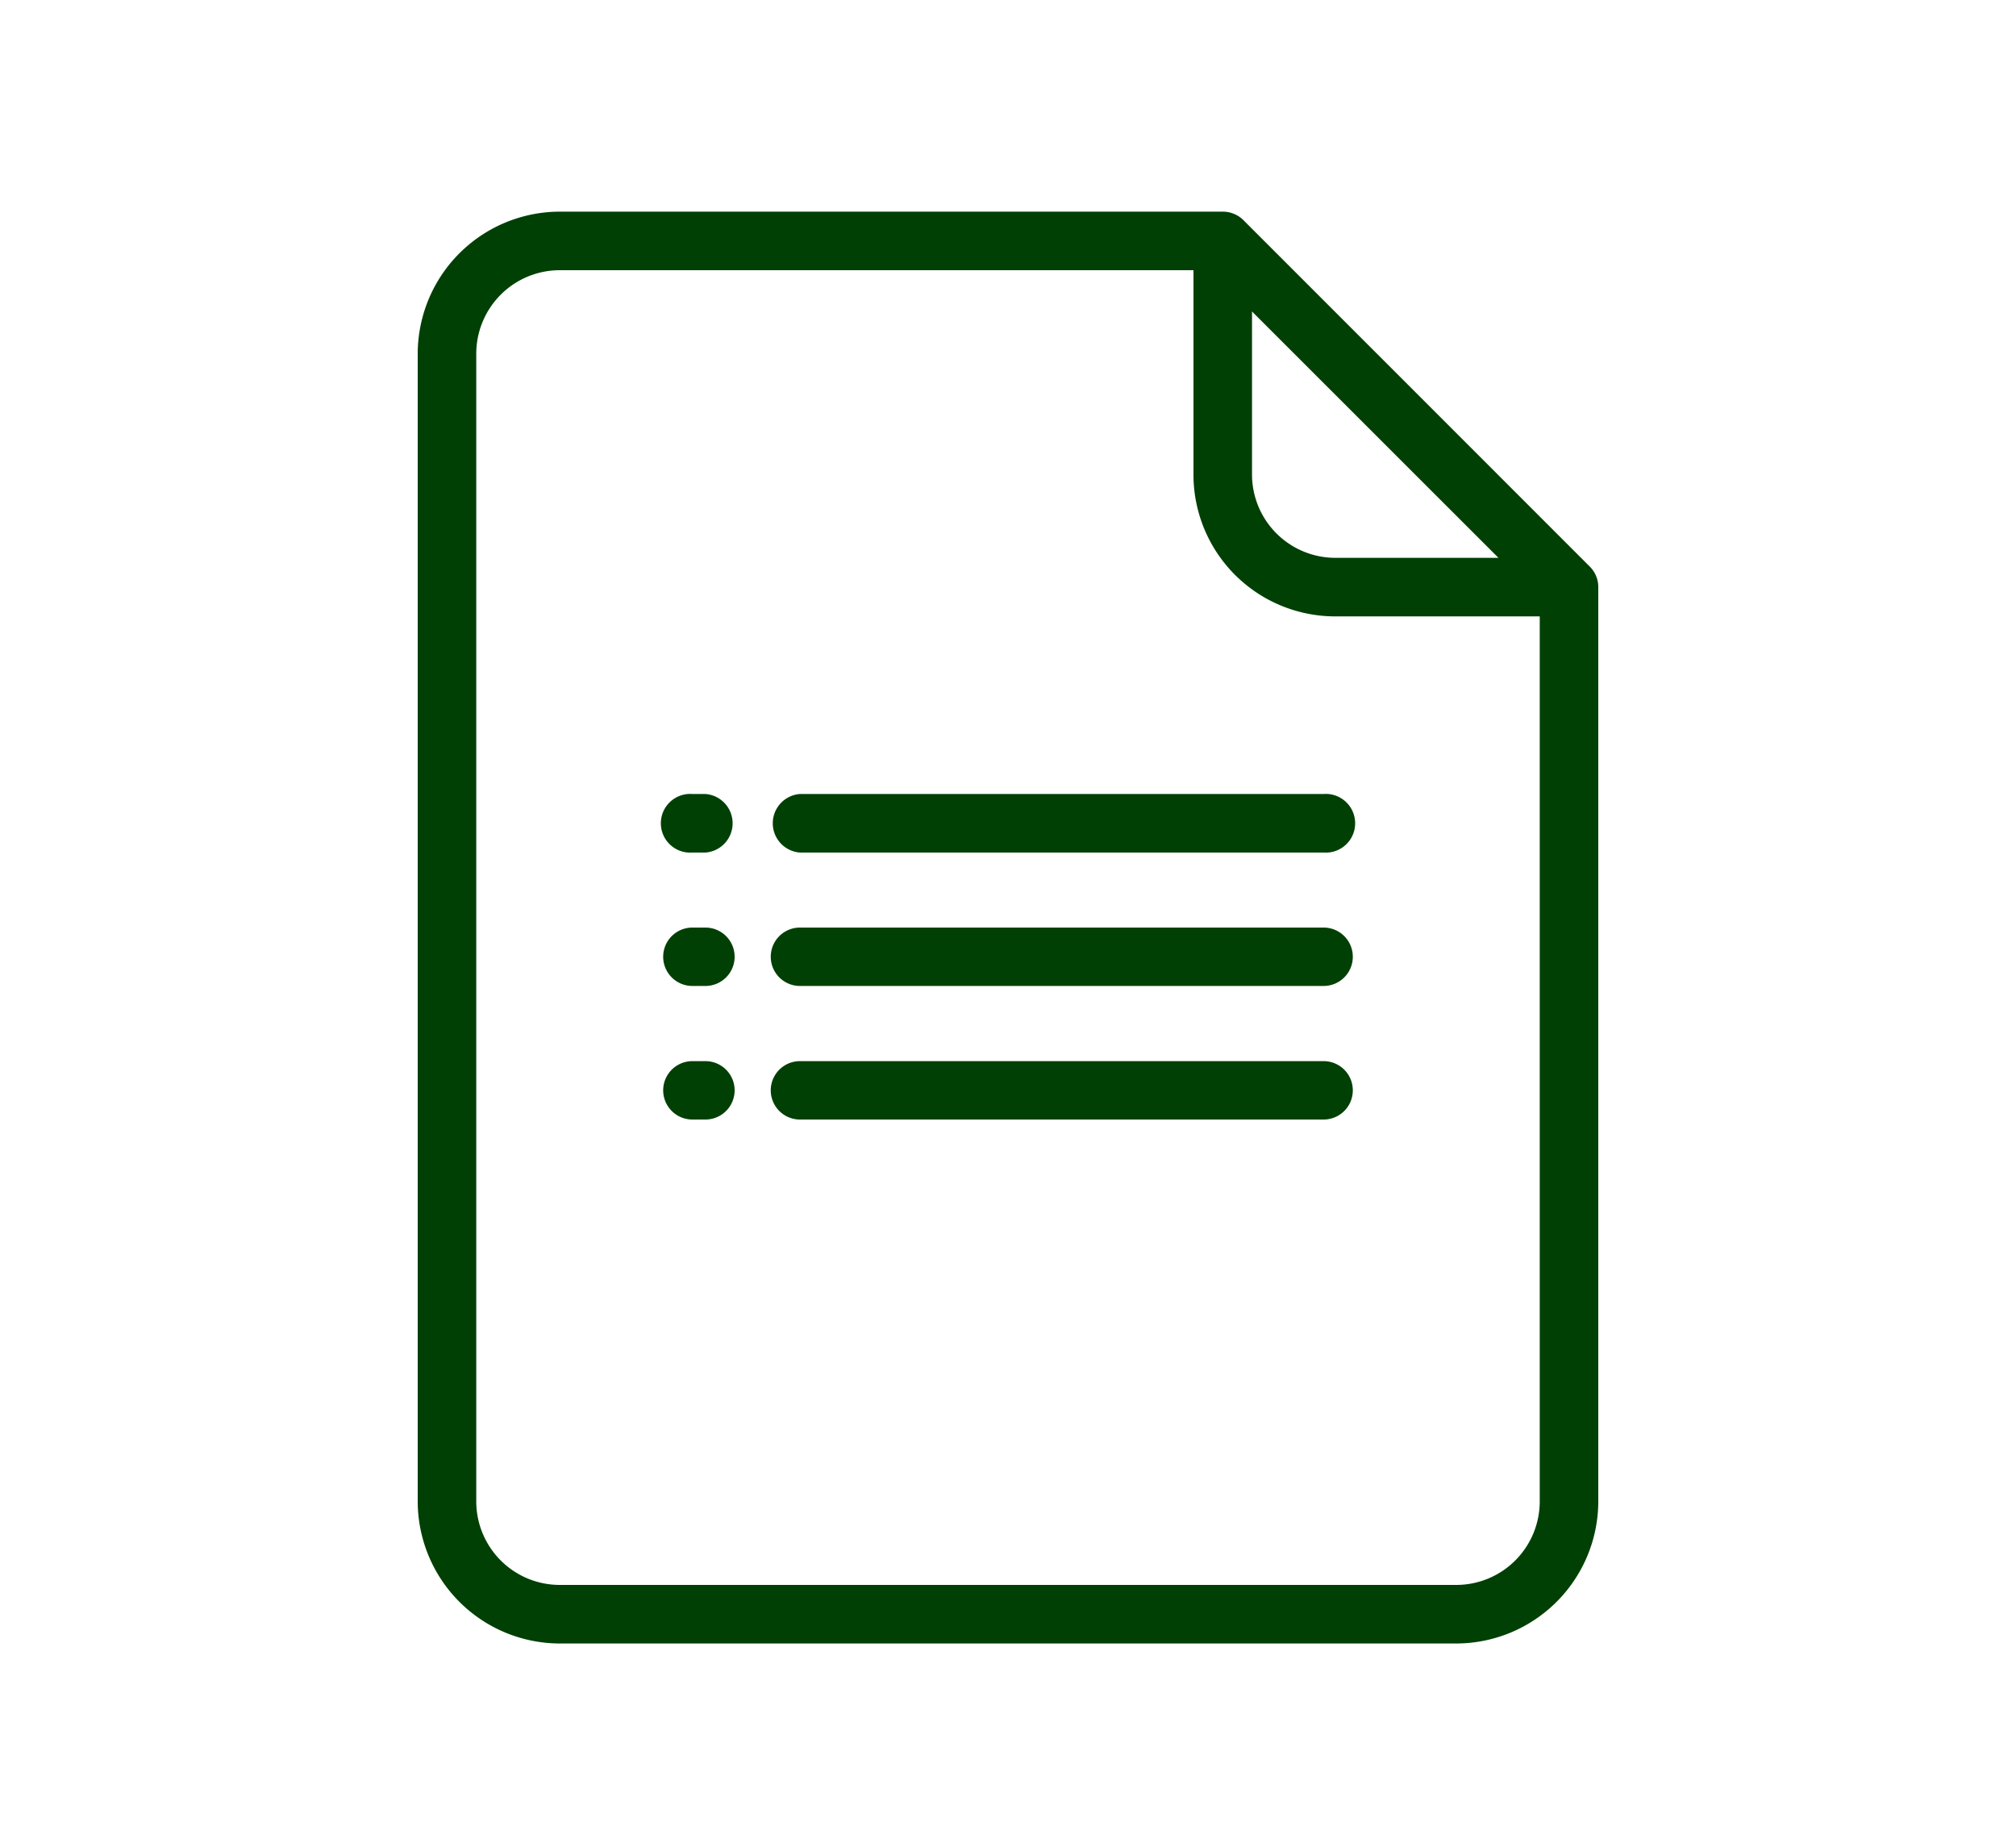
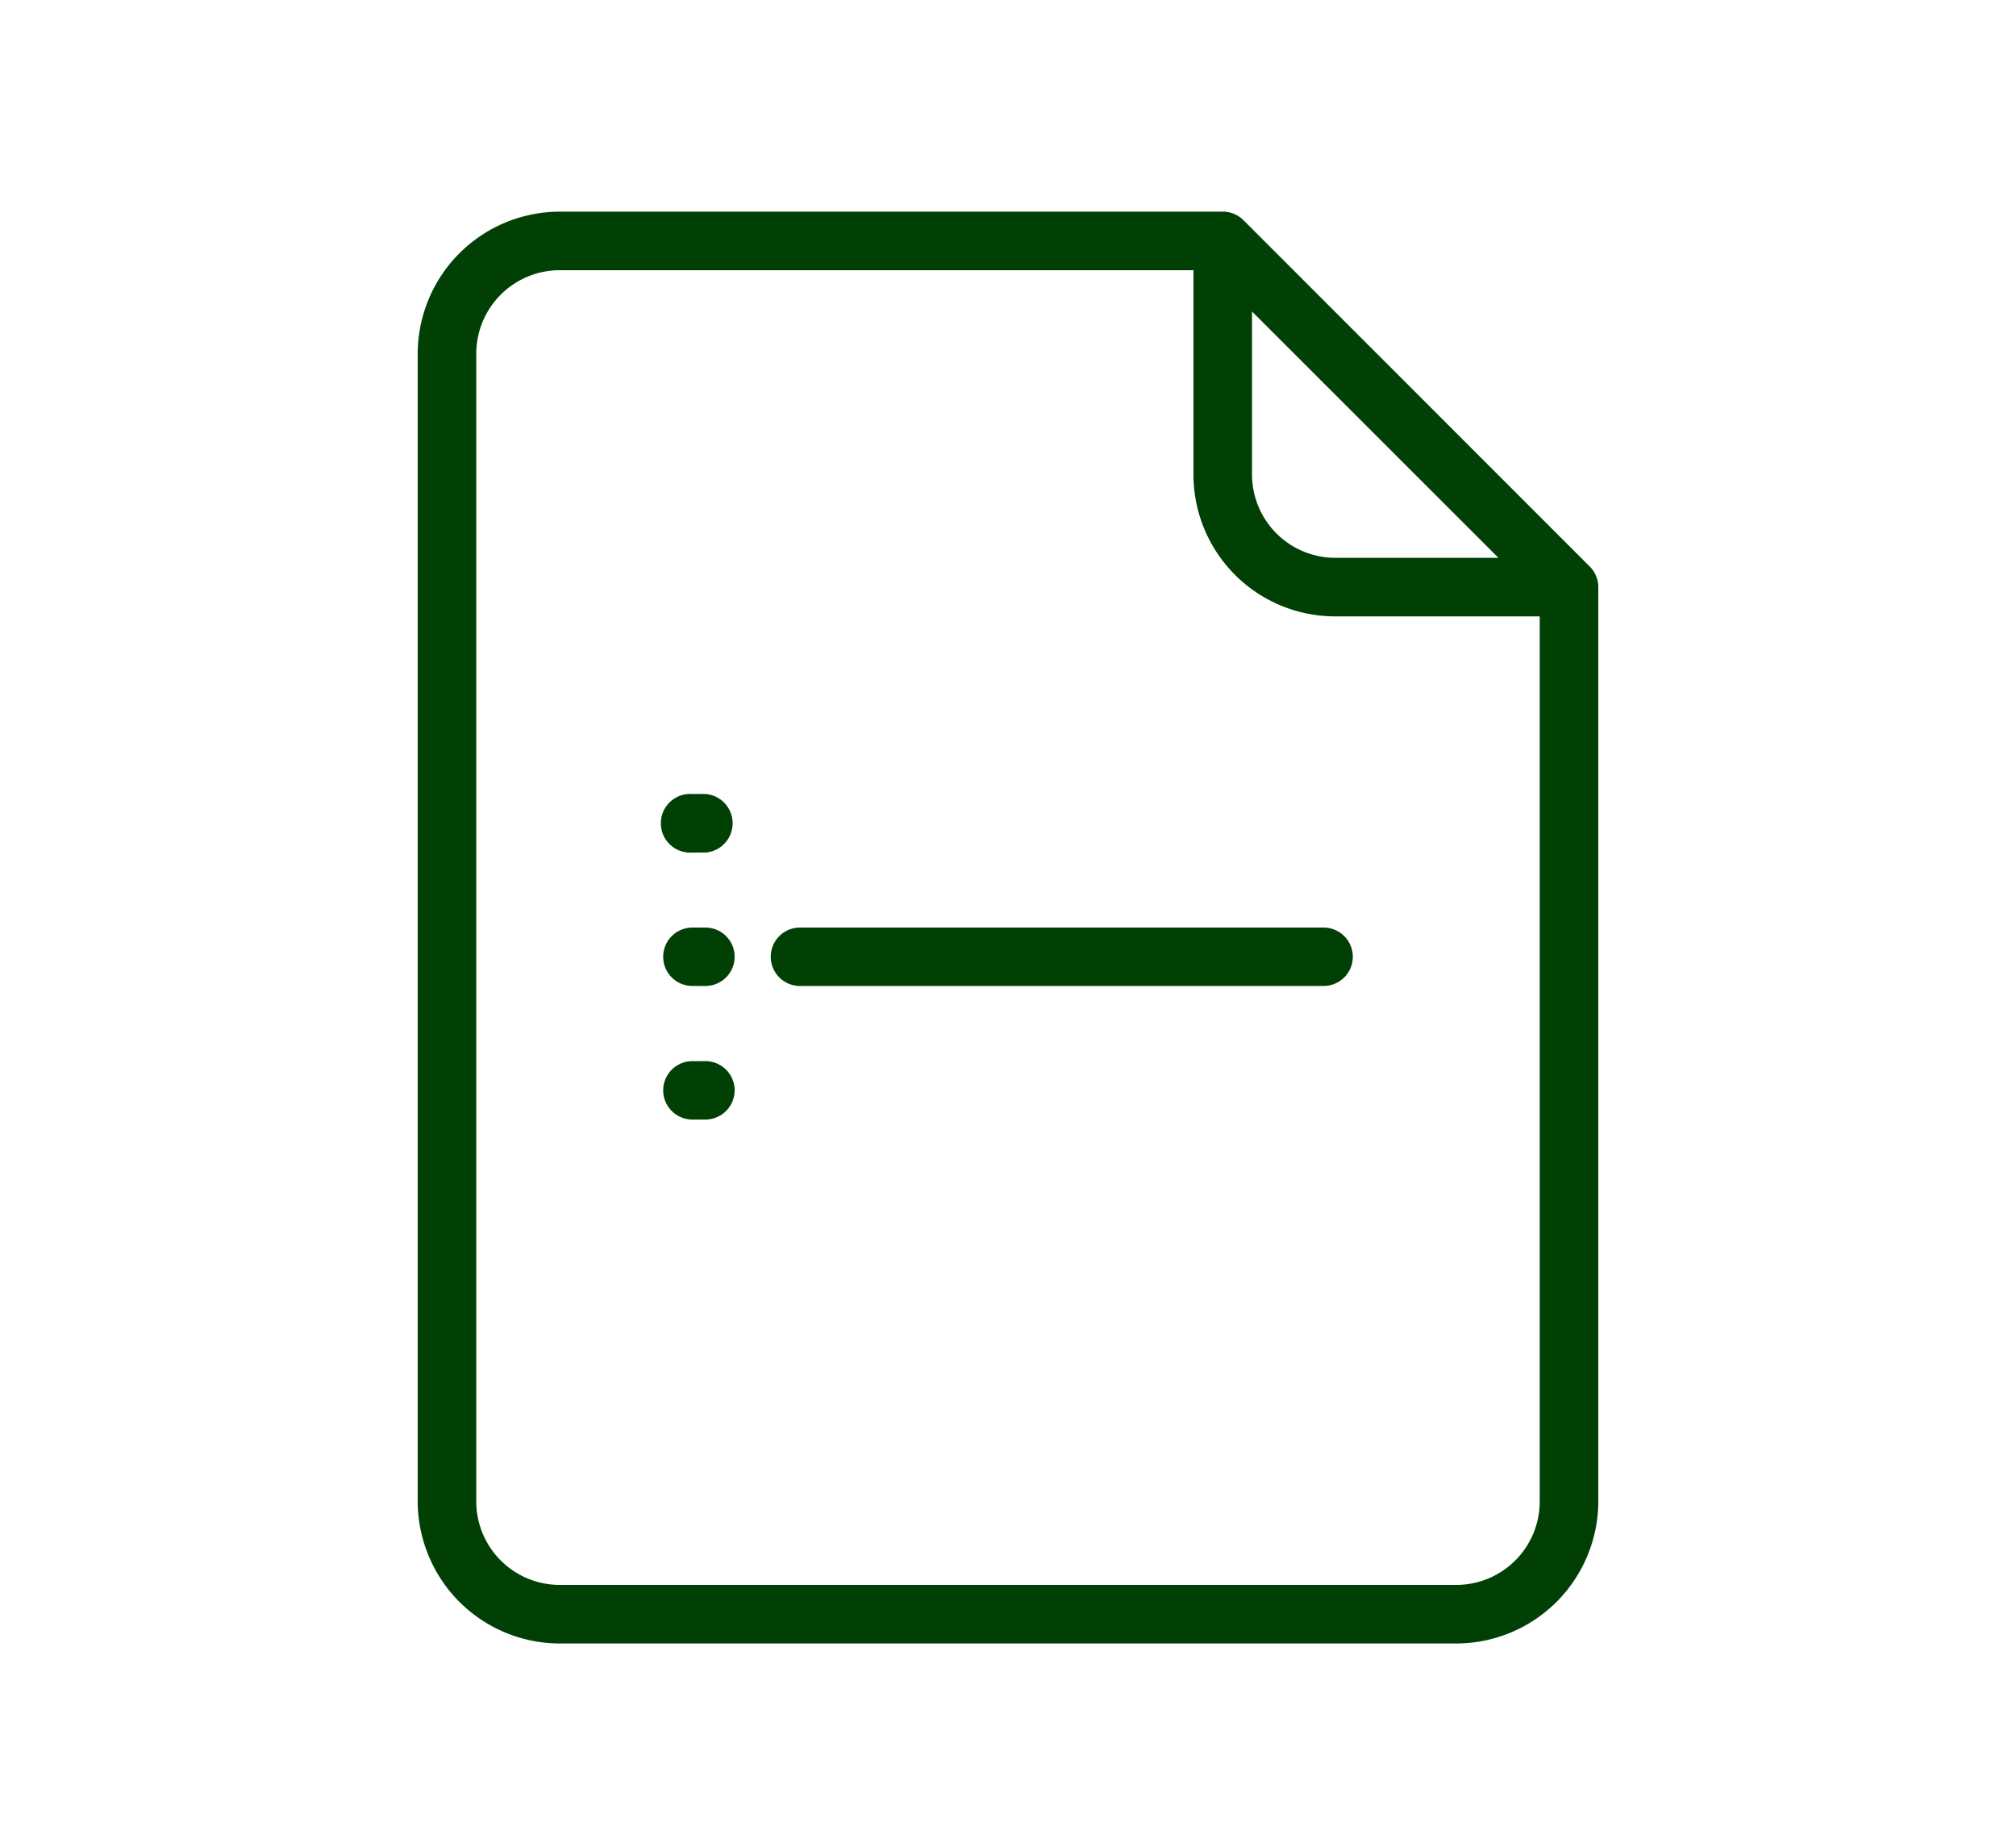
<svg xmlns="http://www.w3.org/2000/svg" id="Layer_2" data-name="Layer 2" viewBox="0 0 125 114">
  <defs>
    <style>.cls-1{fill:#014005;}</style>
  </defs>
  <title>Artboard 1</title>
  <path class="cls-1" d="M98.57,35.12,77.1,13.65a1.81,1.81,0,0,0-1.28-.53H34.71a8.82,8.82,0,0,0-8.81,8.81V93.07a8.82,8.82,0,0,0,8.81,8.81H90.29a8.82,8.82,0,0,0,8.81-8.81V36.4A1.79,1.79,0,0,0,98.57,35.12ZM77.63,19.31,92.91,34.58H82.81a5.17,5.17,0,0,1-5.18-5.18ZM95.47,93.07a5.18,5.18,0,0,1-5.18,5.18H34.71a5.18,5.18,0,0,1-5.18-5.18V21.93a5.18,5.18,0,0,1,5.18-5.18H74V29.4a8.79,8.79,0,0,0,8.8,8.81H95.47V93.07Z" />
  <path class="cls-1" d="M43.74,65.78h-.81a1.81,1.81,0,1,0,0,3.62h.81a1.81,1.81,0,0,0,0-3.62Z" />
-   <path class="cls-1" d="M82.07,65.78H49.6a1.81,1.81,0,1,0,0,3.62H82.07a1.81,1.81,0,1,0,0-3.62Z" />
  <path class="cls-1" d="M43.74,57.5h-.81a1.81,1.81,0,1,0,0,3.62h.81a1.81,1.81,0,0,0,0-3.62Z" />
  <path class="cls-1" d="M82.07,57.5H49.6a1.81,1.81,0,0,0,0,3.62H82.07a1.81,1.81,0,1,0,0-3.62Z" />
  <path class="cls-1" d="M43.74,49.22h-.81a1.82,1.82,0,1,0,0,3.63h.81a1.82,1.82,0,0,0,0-3.63Z" />
-   <path class="cls-1" d="M82.07,49.22H49.6a1.82,1.82,0,0,0,0,3.63H82.07a1.82,1.82,0,1,0,0-3.63Z" />
</svg>